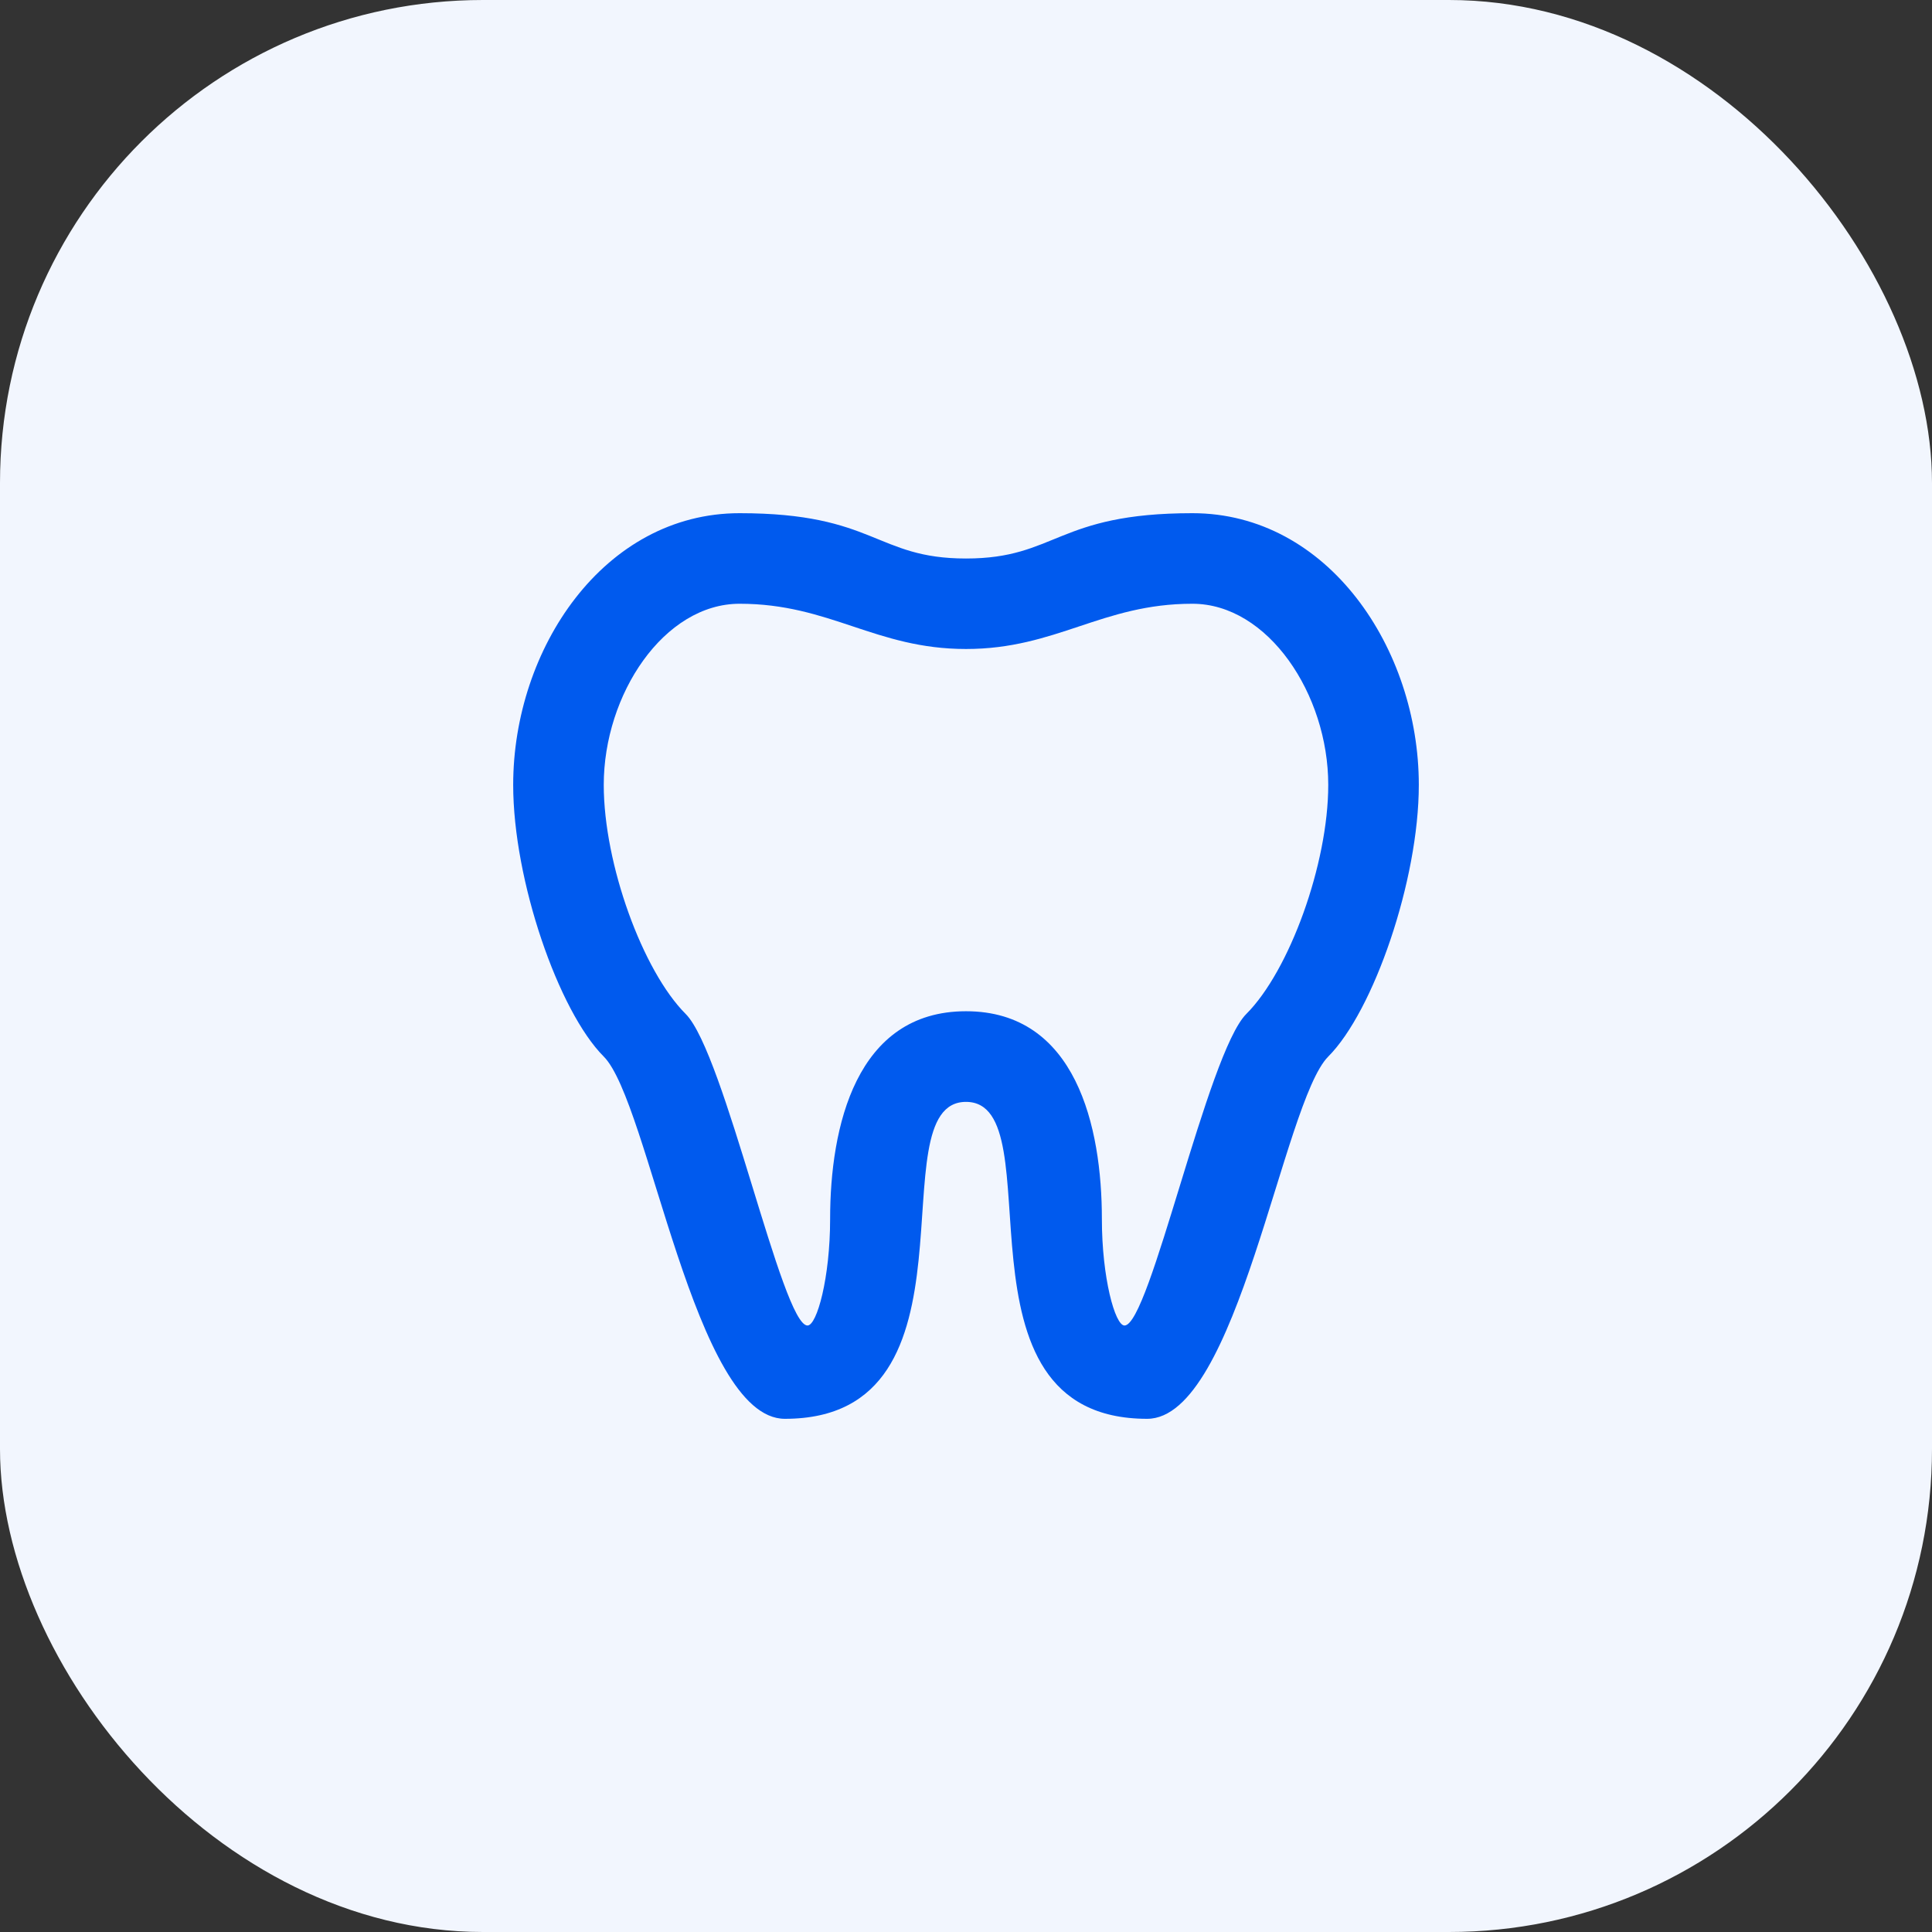
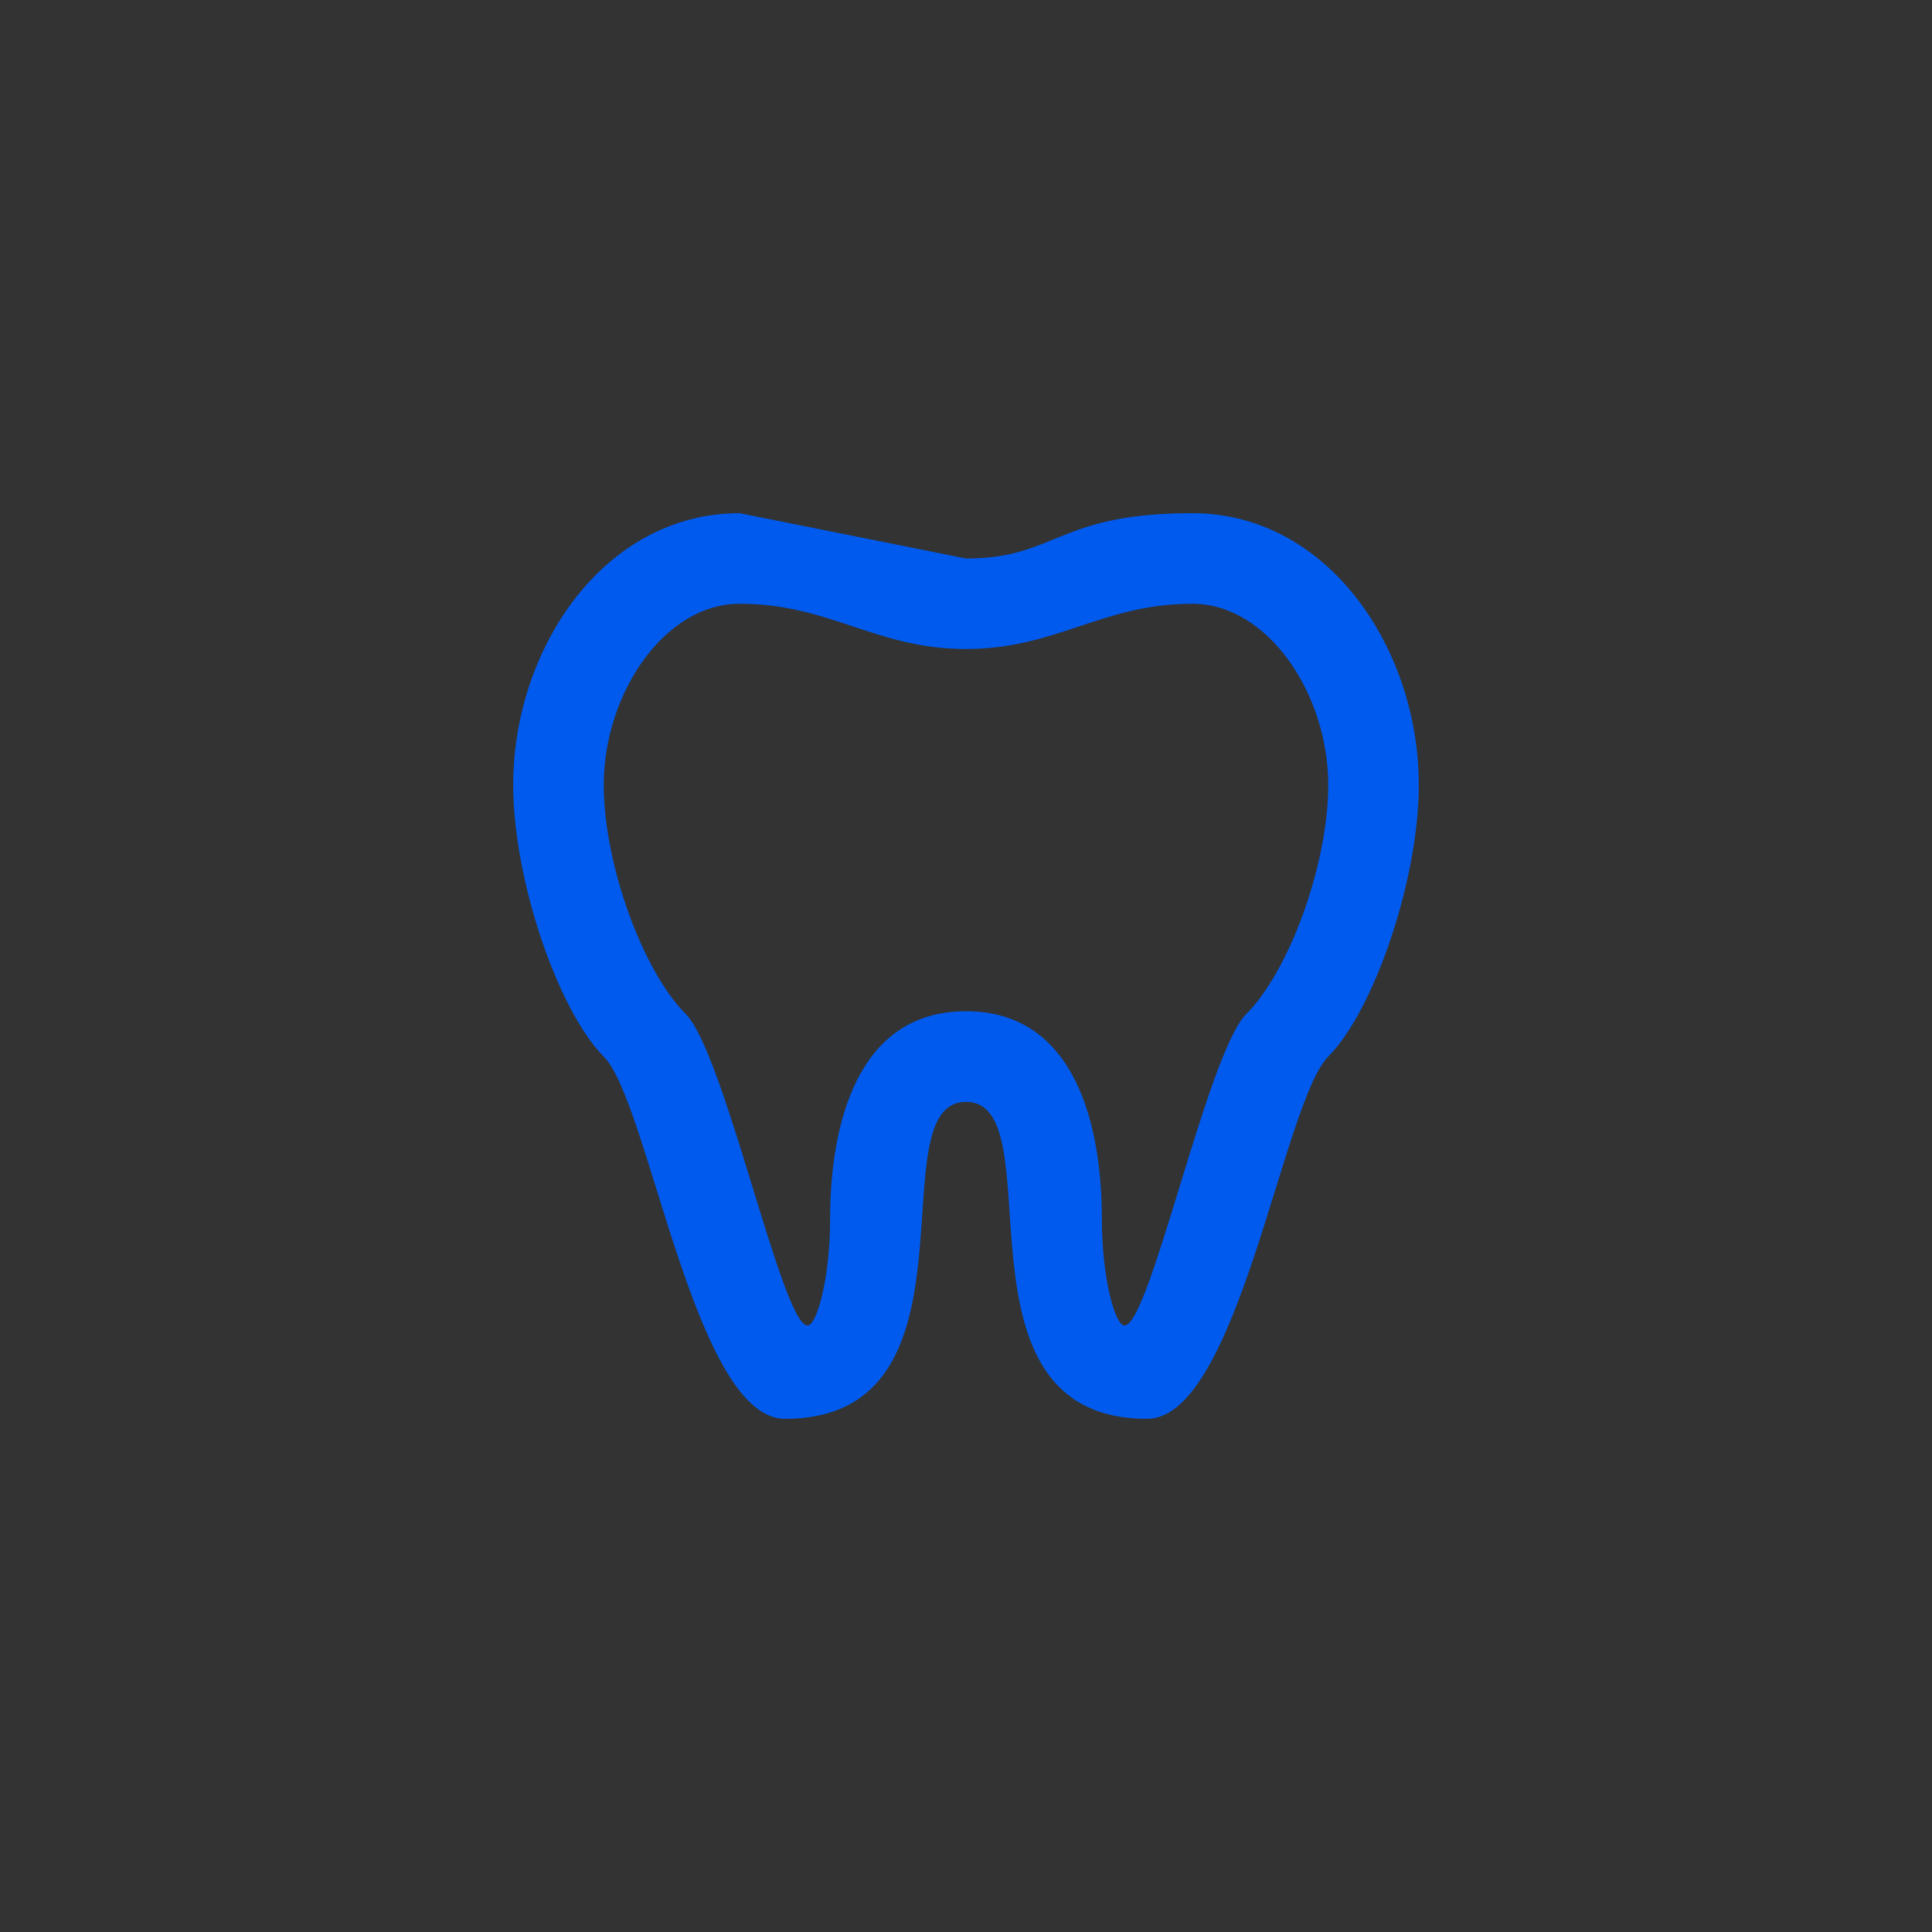
<svg xmlns="http://www.w3.org/2000/svg" width="24" height="24" viewBox="0 0 24 24" fill="none">
  <rect x="0" y="0" width="24" height="24" fill="#333333" stroke="none" />
-   <rect width="24" height="24" rx="6" fill="#F2F6FE" />
-   <path d="M9.188 6.375C7.5 6.375 6.375 8.062 6.375 9.75C6.375 10.937 6.938 12.562 7.5 13.125C8.062 13.688 8.625 17.625 9.75 17.625C12.304 17.625 10.875 13.688 12 13.688C13.125 13.688 11.696 17.625 14.25 17.625C15.375 17.625 15.938 13.688 16.5 13.125C17.062 12.562 17.625 10.937 17.625 9.75C17.625 8.062 16.5 6.375 14.812 6.375C13.125 6.375 13.125 6.938 12 6.938C10.875 6.938 10.875 6.375 9.188 6.375ZM9.188 7.5C10.312 7.5 10.875 8.062 12 8.062C13.125 8.062 13.688 7.5 14.812 7.5C15.752 7.5 16.5 8.625 16.5 9.75C16.5 10.734 16.016 12.062 15.482 12.596C14.998 13.08 14.284 16.466 13.969 16.466C13.851 16.466 13.688 15.87 13.688 15.144C13.688 13.997 13.367 12.562 12 12.562C10.633 12.562 10.312 13.997 10.312 15.144C10.312 15.87 10.149 16.466 10.031 16.466C9.716 16.466 9.002 13.08 8.518 12.596C7.984 12.062 7.5 10.734 7.5 9.75C7.5 8.625 8.248 7.5 9.188 7.5Z" fill="#005AEE" />
+   <path d="M9.188 6.375C7.5 6.375 6.375 8.062 6.375 9.75C6.375 10.937 6.938 12.562 7.5 13.125C8.062 13.688 8.625 17.625 9.75 17.625C12.304 17.625 10.875 13.688 12 13.688C13.125 13.688 11.696 17.625 14.25 17.625C15.375 17.625 15.938 13.688 16.5 13.125C17.062 12.562 17.625 10.937 17.625 9.75C17.625 8.062 16.5 6.375 14.812 6.375C13.125 6.375 13.125 6.938 12 6.938ZM9.188 7.5C10.312 7.5 10.875 8.062 12 8.062C13.125 8.062 13.688 7.5 14.812 7.5C15.752 7.5 16.5 8.625 16.5 9.75C16.5 10.734 16.016 12.062 15.482 12.596C14.998 13.08 14.284 16.466 13.969 16.466C13.851 16.466 13.688 15.87 13.688 15.144C13.688 13.997 13.367 12.562 12 12.562C10.633 12.562 10.312 13.997 10.312 15.144C10.312 15.87 10.149 16.466 10.031 16.466C9.716 16.466 9.002 13.08 8.518 12.596C7.984 12.062 7.5 10.734 7.5 9.75C7.5 8.625 8.248 7.5 9.188 7.5Z" fill="#005AEE" />
</svg>